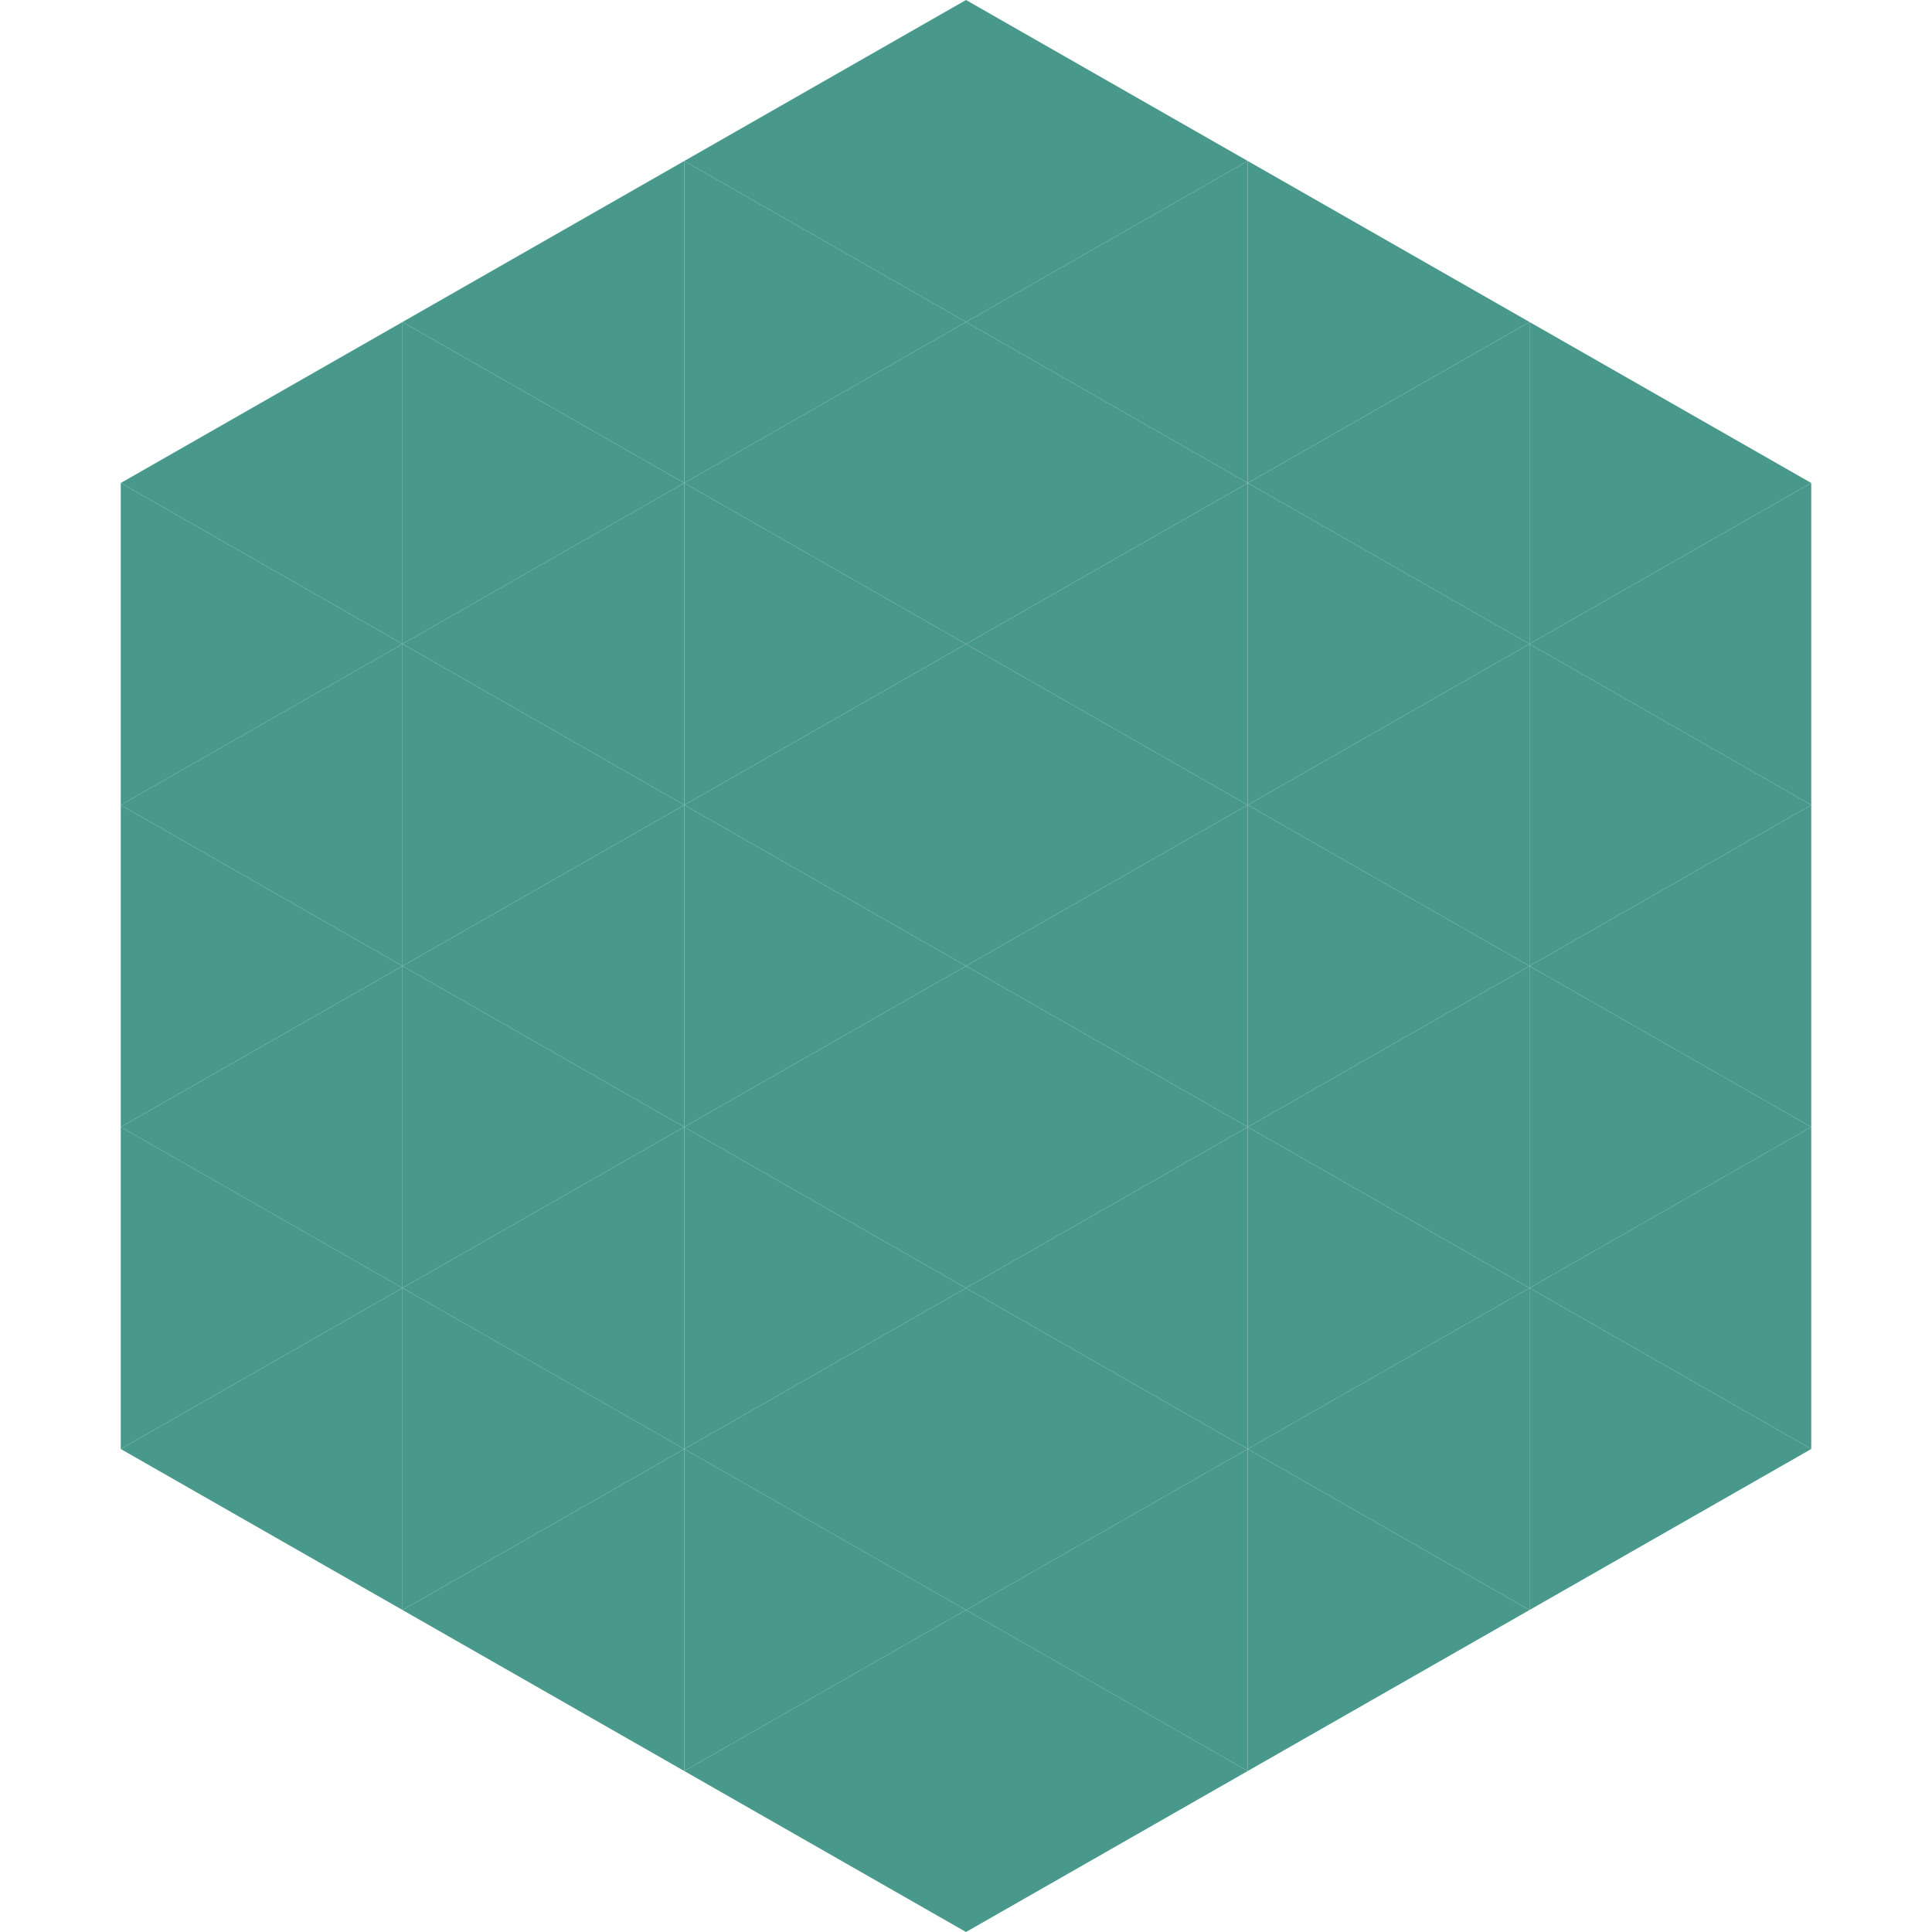
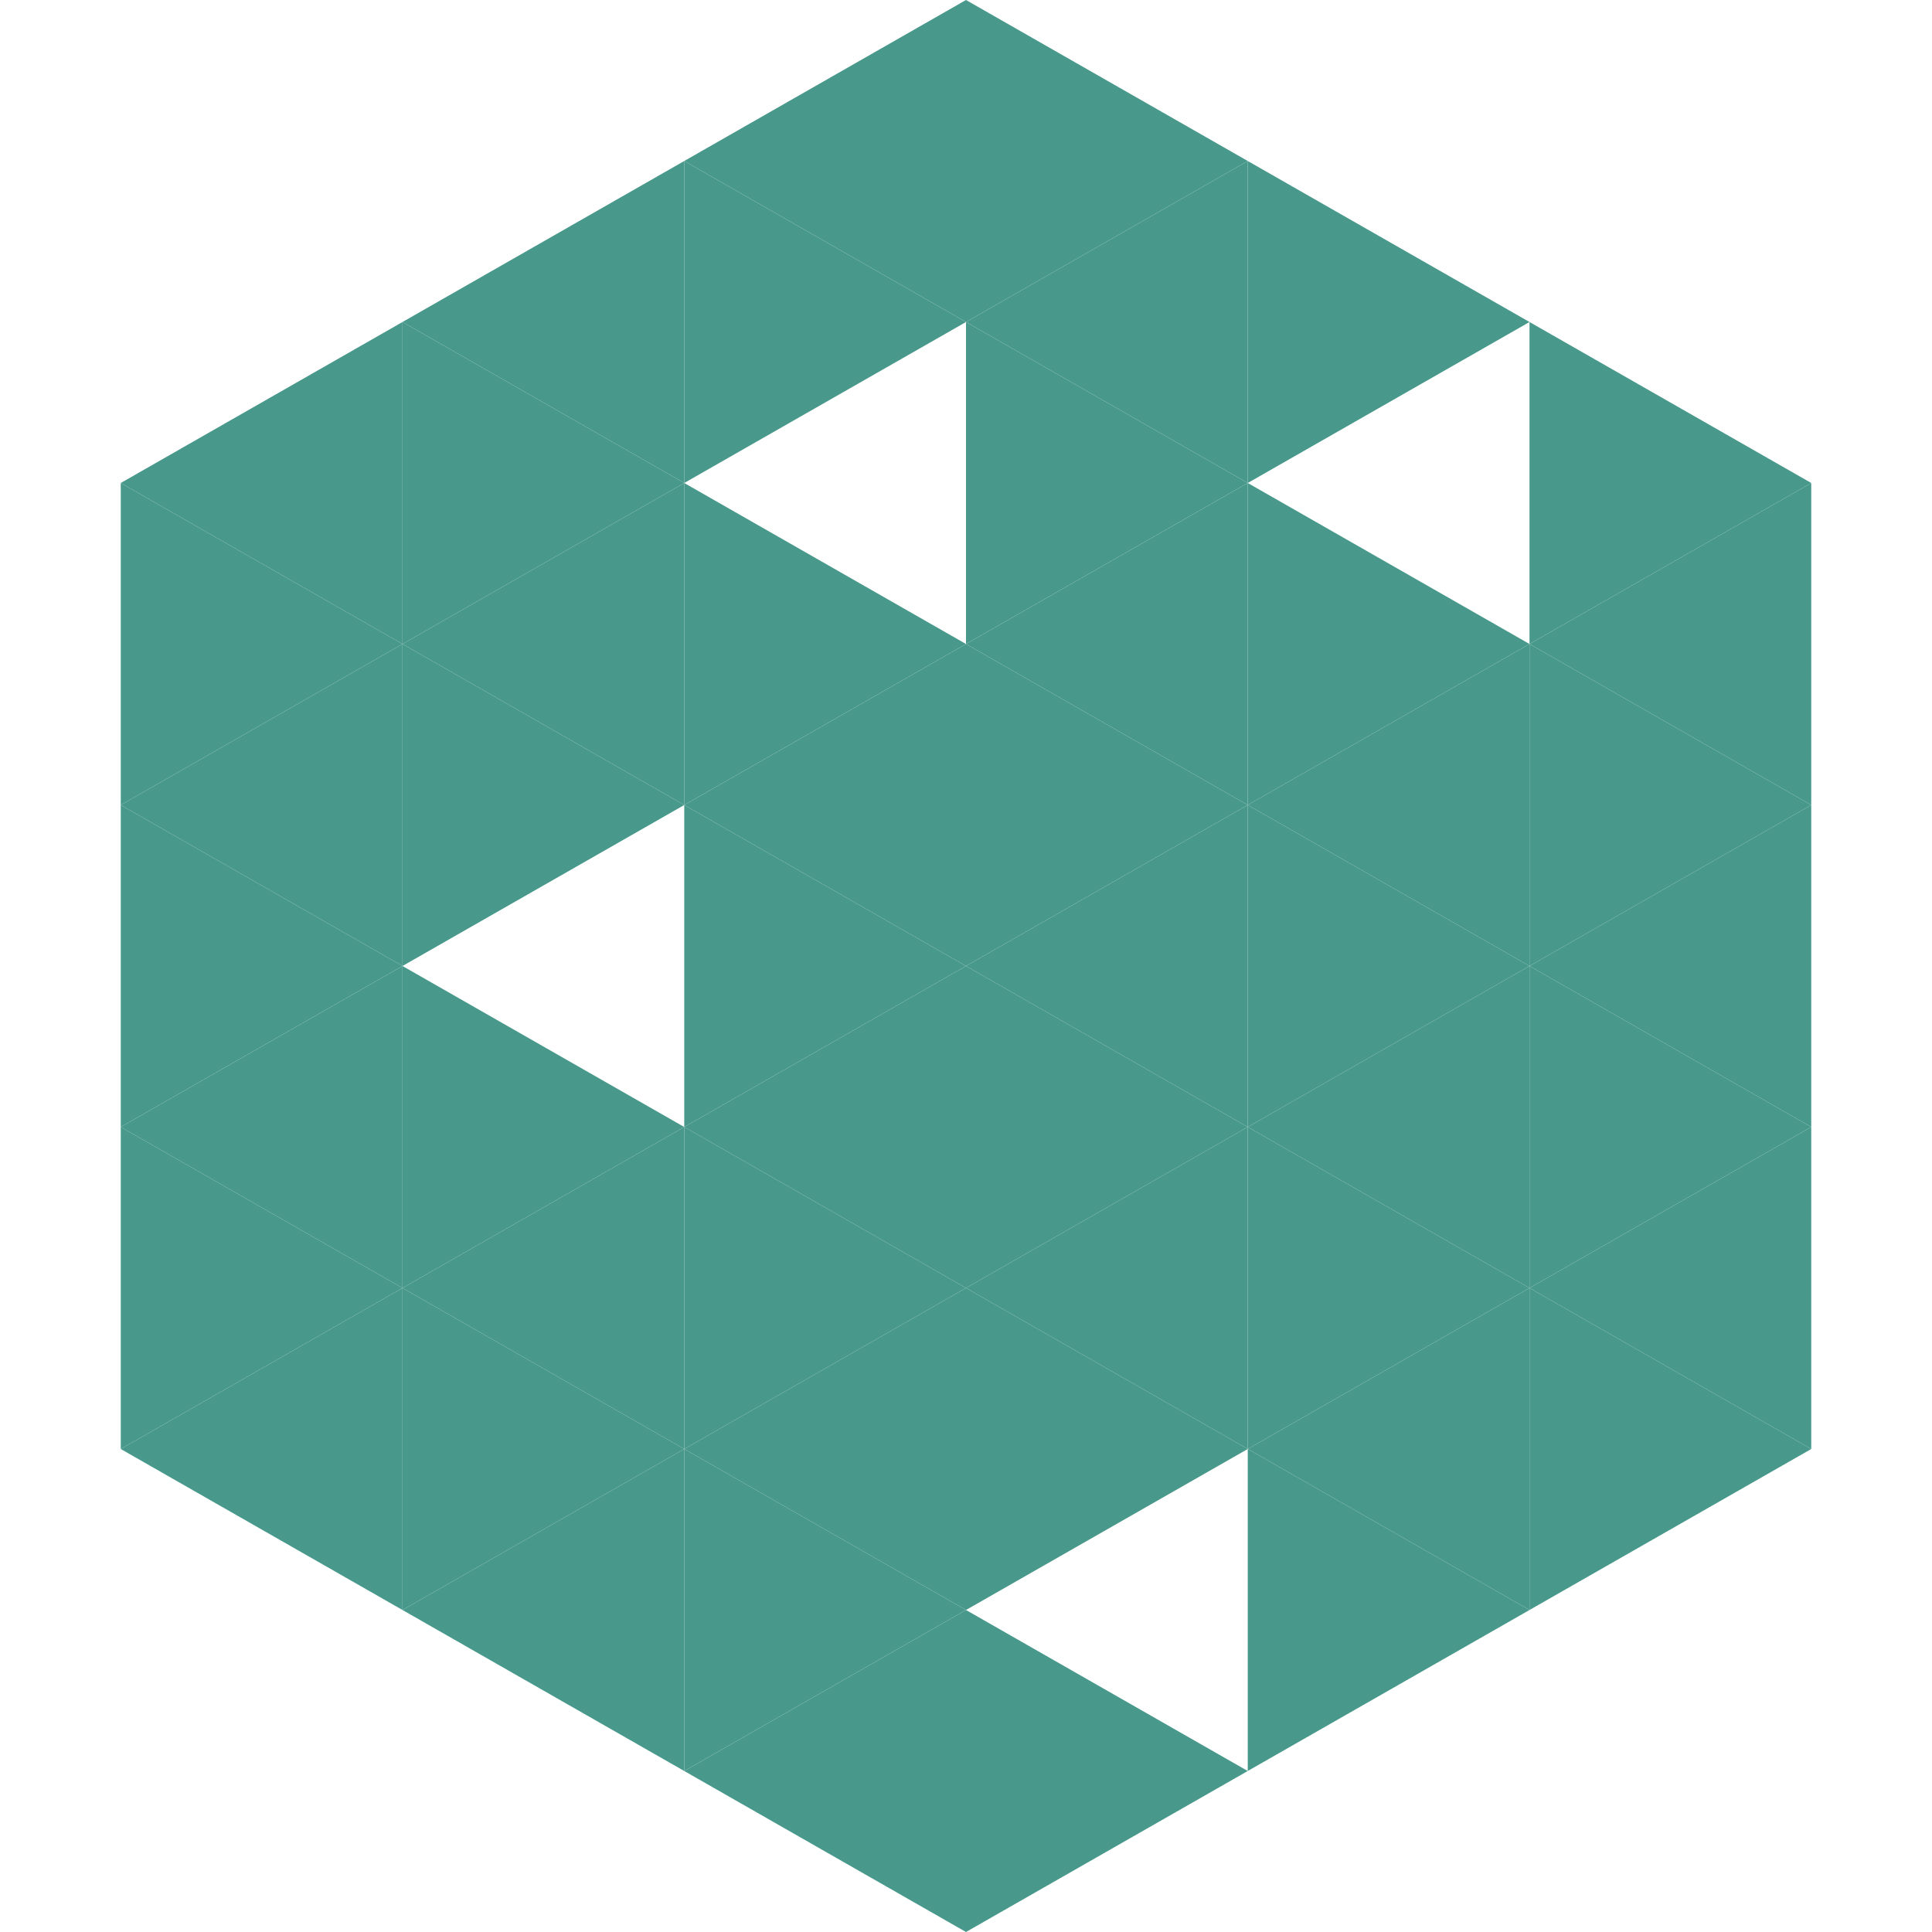
<svg xmlns="http://www.w3.org/2000/svg" width="240" height="240">
  <polygon points="50,40 15,60 50,80" style="fill:rgb(72,153,139)" />
  <polygon points="190,40 225,60 190,80" style="fill:rgb(72,153,139)" />
  <polygon points="15,60 50,80 15,100" style="fill:rgb(72,153,139)" />
  <polygon points="225,60 190,80 225,100" style="fill:rgb(72,153,139)" />
  <polygon points="50,80 15,100 50,120" style="fill:rgb(72,153,139)" />
  <polygon points="190,80 225,100 190,120" style="fill:rgb(72,153,139)" />
  <polygon points="15,100 50,120 15,140" style="fill:rgb(72,153,139)" />
  <polygon points="225,100 190,120 225,140" style="fill:rgb(72,153,139)" />
  <polygon points="50,120 15,140 50,160" style="fill:rgb(72,153,139)" />
  <polygon points="190,120 225,140 190,160" style="fill:rgb(72,153,139)" />
  <polygon points="15,140 50,160 15,180" style="fill:rgb(72,153,139)" />
  <polygon points="225,140 190,160 225,180" style="fill:rgb(72,153,139)" />
  <polygon points="50,160 15,180 50,200" style="fill:rgb(72,153,139)" />
  <polygon points="190,160 225,180 190,200" style="fill:rgb(72,153,139)" />
  <polygon points="15,180 50,200 15,220" style="fill:rgb(255,255,255); fill-opacity:0" />
  <polygon points="225,180 190,200 225,220" style="fill:rgb(255,255,255); fill-opacity:0" />
  <polygon points="50,0 85,20 50,40" style="fill:rgb(255,255,255); fill-opacity:0" />
  <polygon points="190,0 155,20 190,40" style="fill:rgb(255,255,255); fill-opacity:0" />
  <polygon points="85,20 50,40 85,60" style="fill:rgb(72,153,139)" />
  <polygon points="155,20 190,40 155,60" style="fill:rgb(72,153,139)" />
  <polygon points="50,40 85,60 50,80" style="fill:rgb(72,153,139)" />
-   <polygon points="190,40 155,60 190,80" style="fill:rgb(72,153,139)" />
  <polygon points="85,60 50,80 85,100" style="fill:rgb(72,153,139)" />
  <polygon points="155,60 190,80 155,100" style="fill:rgb(72,153,139)" />
  <polygon points="50,80 85,100 50,120" style="fill:rgb(72,153,139)" />
  <polygon points="190,80 155,100 190,120" style="fill:rgb(72,153,139)" />
-   <polygon points="85,100 50,120 85,140" style="fill:rgb(72,153,139)" />
  <polygon points="155,100 190,120 155,140" style="fill:rgb(72,153,139)" />
  <polygon points="50,120 85,140 50,160" style="fill:rgb(72,153,139)" />
  <polygon points="190,120 155,140 190,160" style="fill:rgb(72,153,139)" />
  <polygon points="85,140 50,160 85,180" style="fill:rgb(72,153,139)" />
  <polygon points="155,140 190,160 155,180" style="fill:rgb(72,153,139)" />
  <polygon points="50,160 85,180 50,200" style="fill:rgb(72,153,139)" />
  <polygon points="190,160 155,180 190,200" style="fill:rgb(72,153,139)" />
  <polygon points="85,180 50,200 85,220" style="fill:rgb(72,153,139)" />
  <polygon points="155,180 190,200 155,220" style="fill:rgb(72,153,139)" />
  <polygon points="120,0 85,20 120,40" style="fill:rgb(72,153,139)" />
  <polygon points="120,0 155,20 120,40" style="fill:rgb(72,153,139)" />
  <polygon points="85,20 120,40 85,60" style="fill:rgb(72,153,139)" />
  <polygon points="155,20 120,40 155,60" style="fill:rgb(72,153,139)" />
-   <polygon points="120,40 85,60 120,80" style="fill:rgb(72,153,139)" />
  <polygon points="120,40 155,60 120,80" style="fill:rgb(72,153,139)" />
  <polygon points="85,60 120,80 85,100" style="fill:rgb(72,153,139)" />
  <polygon points="155,60 120,80 155,100" style="fill:rgb(72,153,139)" />
  <polygon points="120,80 85,100 120,120" style="fill:rgb(72,153,139)" />
  <polygon points="120,80 155,100 120,120" style="fill:rgb(72,153,139)" />
  <polygon points="85,100 120,120 85,140" style="fill:rgb(72,153,139)" />
  <polygon points="155,100 120,120 155,140" style="fill:rgb(72,153,139)" />
  <polygon points="120,120 85,140 120,160" style="fill:rgb(72,153,139)" />
  <polygon points="120,120 155,140 120,160" style="fill:rgb(72,153,139)" />
  <polygon points="85,140 120,160 85,180" style="fill:rgb(72,153,139)" />
  <polygon points="155,140 120,160 155,180" style="fill:rgb(72,153,139)" />
  <polygon points="120,160 85,180 120,200" style="fill:rgb(72,153,139)" />
  <polygon points="120,160 155,180 120,200" style="fill:rgb(72,153,139)" />
  <polygon points="85,180 120,200 85,220" style="fill:rgb(72,153,139)" />
-   <polygon points="155,180 120,200 155,220" style="fill:rgb(72,153,139)" />
  <polygon points="120,200 85,220 120,240" style="fill:rgb(72,153,139)" />
  <polygon points="120,200 155,220 120,240" style="fill:rgb(72,153,139)" />
  <polygon points="85,220 120,240 85,260" style="fill:rgb(255,255,255); fill-opacity:0" />
  <polygon points="155,220 120,240 155,260" style="fill:rgb(255,255,255); fill-opacity:0" />
</svg>